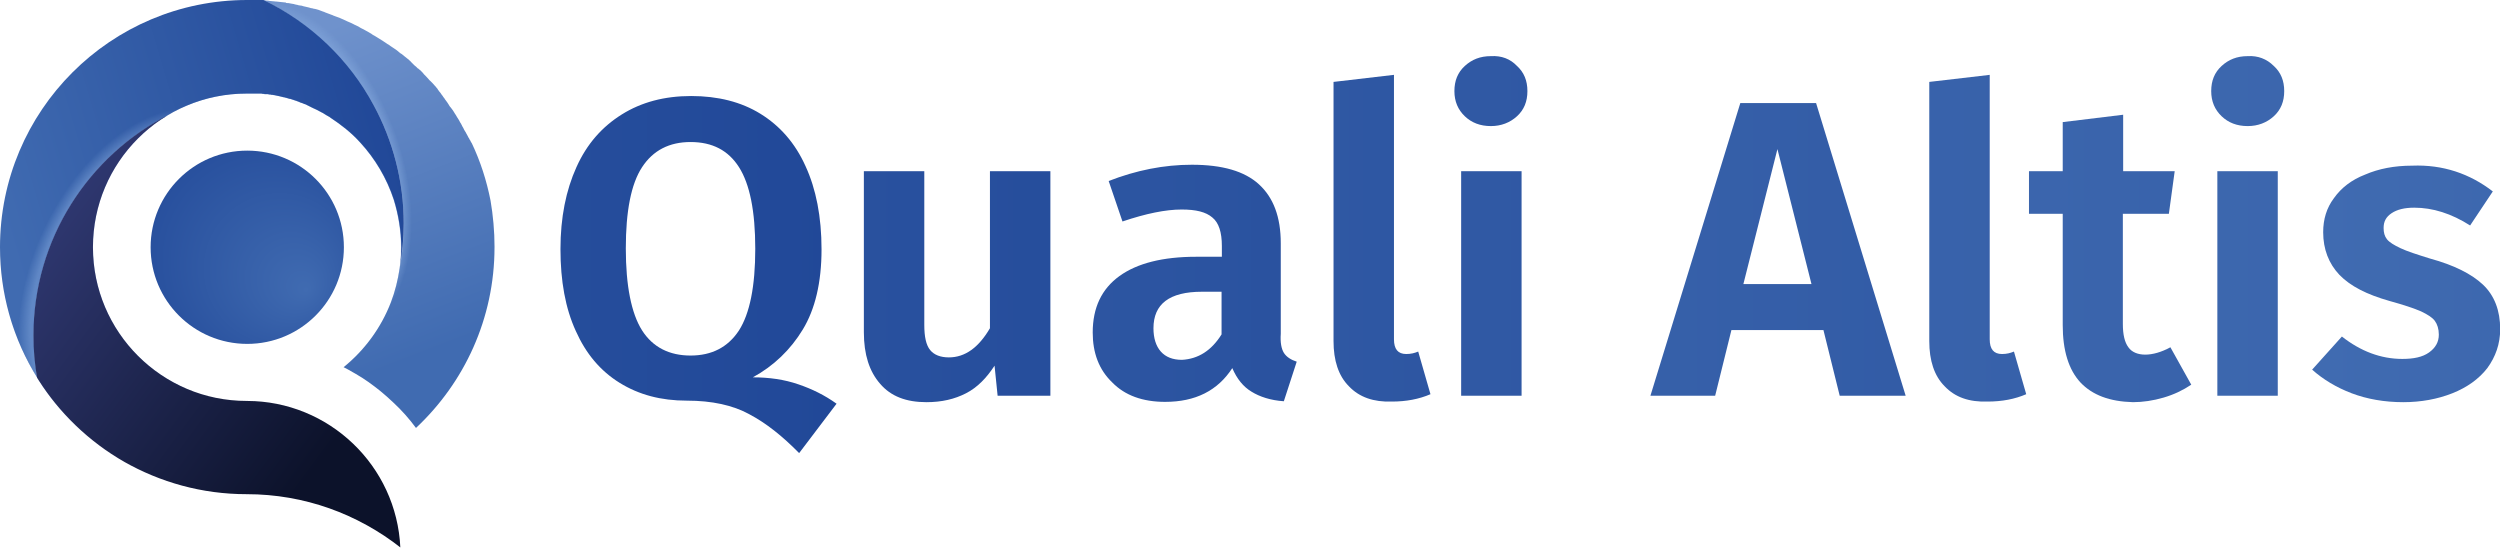
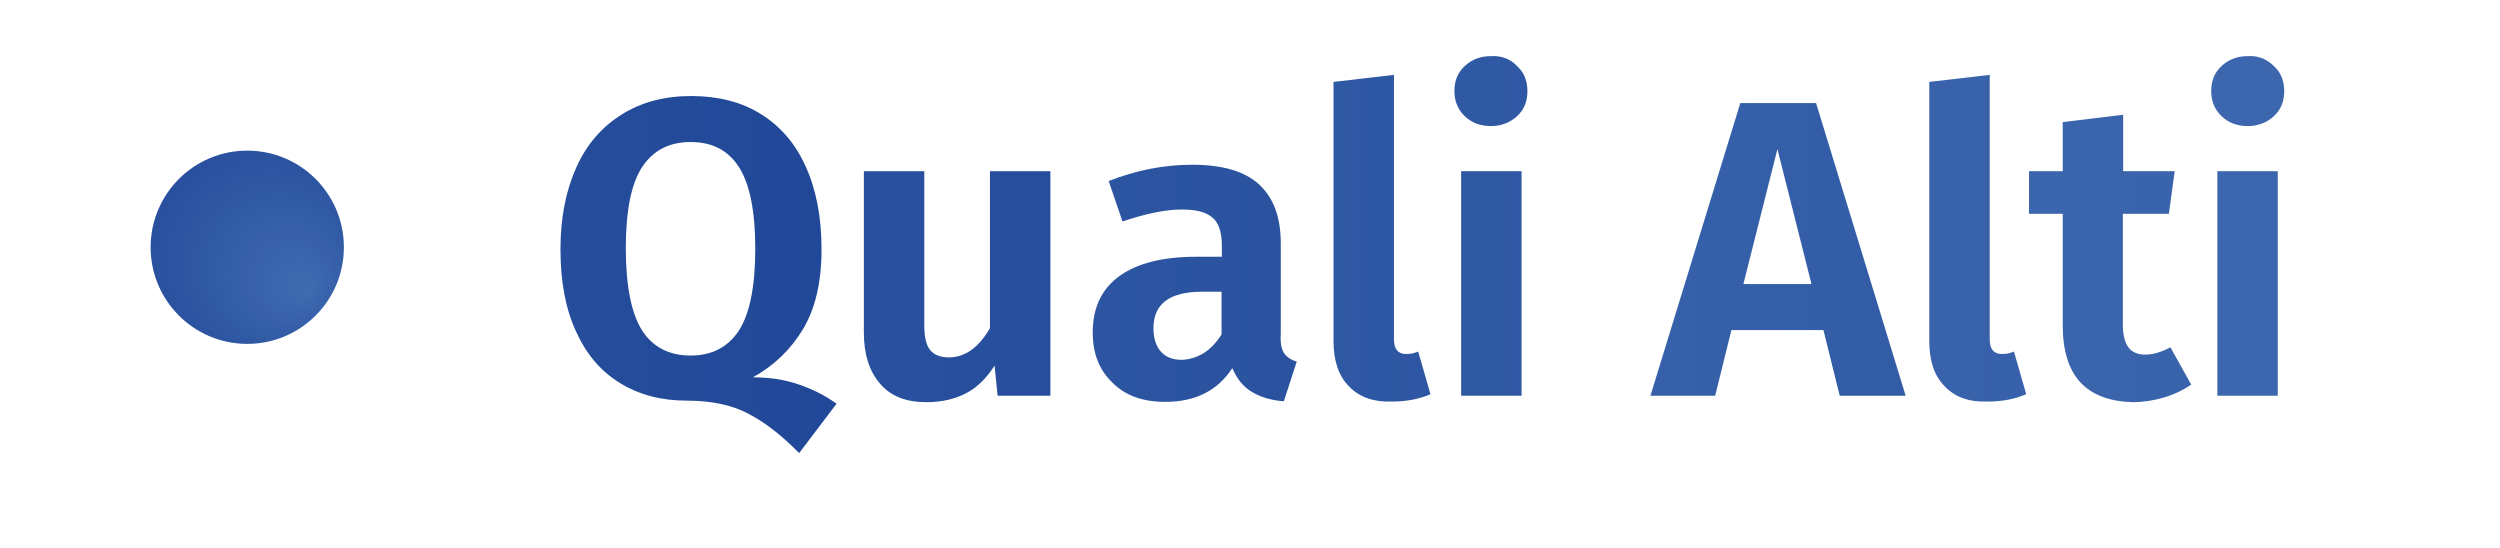
<svg xmlns="http://www.w3.org/2000/svg" xmlns:ns1="http://sodipodi.sourceforge.net/DTD/sodipodi-0.dtd" xmlns:ns2="http://www.inkscape.org/namespaces/inkscape" xmlns:xlink="http://www.w3.org/1999/xlink" version="1.1" id="Calque_1" x="0px" y="0px" viewBox="0 0 344.72 75.5" xml:space="preserve" ns1:docname="LogoQualiAltisBleu.svg" ns2:export-filename="D:\CloudStation\0 - Qualialtis\Marketing\logo\Logo Quali Altis bleu.png" ns2:export-xdpi="600" ns2:export-ydpi="600" ns2:version="0.92.5 (2060ec1f9f, 2020-04-08)" width="344.72" height="75.5">
  <defs id="defs138" />
  <ns1:namedview pagecolor="#ffffff" bordercolor="#666666" borderopacity="1" objecttolerance="10" gridtolerance="10" guidetolerance="10" ns2:pageopacity="0" ns2:pageshadow="2" ns2:window-width="1516" ns2:window-height="801" id="namedview136" showgrid="false" ns2:zoom="1.3267895" ns2:cx="402.80058" ns2:cy="128.90647" ns2:window-x="0" ns2:window-y="0" ns2:window-maximized="0" ns2:current-layer="Calque_1" fit-margin-top="0" fit-margin-left="0" fit-margin-right="0" fit-margin-bottom="0" />
  <style type="text/css" id="style2">
	.st0{clip-path:url(#SVGID_2_);}
	.st1{fill:url(#SVGID_3_);}
	.st2{opacity:0.75;fill:url(#SVGID_4_);enable-background:new    ;}
	.st3{fill:url(#SVGID_5_);}
	.st4{opacity:0.5;fill:url(#SVGID_6_);enable-background:new    ;}
	.st5{fill:url(#SVGID_7_);}
	.st6{fill:url(#SVGID_8_);}
	.st7{enable-background:new    ;}
	.st8{fill:url(#SVGID_9_);}
	.st9{fill:url(#SVGID_10_);}
	.st10{fill:url(#SVGID_11_);}
	.st11{fill:url(#SVGID_12_);}
	.st12{fill:url(#SVGID_13_);}
	.st13{fill:url(#SVGID_14_);}
	.st14{fill:url(#SVGID_15_);}
	.st15{fill:url(#SVGID_16_);}
	.st16{fill:url(#SVGID_17_);}
	.st17{fill:url(#SVGID_18_);}
</style>
  <g id="g133" transform="matrix(0.423,0,0,0.423,-2.115,-2.115)">
    <g id="Logo_1_5_">
      <g id="g49">
        <g id="g47">
          <defs id="defs5">
-             <path id="SVGID_1_" d="m 166.2,85.6 c 0,23.3 -9.9,44.2 -25.6,58.9 -2.2,-3 -4.7,-5.8 -7.4,-8.3 -1.4,-1.3 -2.8,-2.6 -4.3,-3.8 -2.5,-2 -5.1,-3.9 -7.9,-5.5 -1.3,-0.8 -2.7,-1.5 -4,-2.2 11.4,-9.2 18.7,-23.3 18.7,-39.1 0,-5.4 -0.9,-10.6 -2.4,-15.5 -2.3,-7 -6.1,-13.4 -11,-18.7 -2.8,-3.1 -6.1,-5.7 -9.6,-8 -0.1,-0.1 -0.3,-0.2 -0.4,-0.3 -0.3,-0.2 -0.6,-0.3 -0.9,-0.5 -0.4,-0.3 -0.9,-0.5 -1.3,-0.8 l -0.4,-0.2 c -0.5,-0.3 -1,-0.5 -1.5,-0.8 -0.4,-0.2 -0.9,-0.4 -1.3,-0.6 -0.1,-0.1 -0.3,-0.1 -0.4,-0.2 -0.2,-0.1 -0.4,-0.2 -0.6,-0.3 -0.2,-0.1 -0.4,-0.2 -0.6,-0.3 -0.2,-0.1 -0.4,-0.2 -0.6,-0.3 -0.2,-0.1 -0.4,-0.2 -0.6,-0.2 -0.1,-0.1 -0.3,-0.1 -0.4,-0.2 -0.3,-0.1 -0.6,-0.2 -0.9,-0.3 -0.2,-0.1 -0.3,-0.1 -0.5,-0.2 -0.3,-0.1 -0.5,-0.2 -0.8,-0.3 -0.5,-0.2 -1,-0.3 -1.5,-0.5 -0.3,-0.1 -0.5,-0.2 -0.8,-0.2 -0.4,-0.1 -0.9,-0.3 -1.4,-0.4 -0.2,-0.1 -0.4,-0.1 -0.5,-0.1 -0.3,-0.1 -0.5,-0.1 -0.8,-0.2 -0.1,0 -0.3,-0.1 -0.4,-0.1 -0.5,-0.1 -0.9,-0.2 -1.4,-0.3 -0.2,0 -0.3,-0.1 -0.5,-0.1 0,0 -0.1,0 -0.1,0 -0.2,0 -0.4,-0.1 -0.5,-0.1 -0.1,0 -0.1,0 -0.2,0 -0.1,0 -0.3,0 -0.4,-0.1 -0.1,0 -0.2,0 -0.3,0 -0.1,0 -0.3,0 -0.4,-0.1 -0.1,0 -0.2,0 -0.3,0 -0.1,0 -0.2,0 -0.4,0 -0.1,0 -0.2,0 -0.3,0 -0.1,0 -0.3,0 -0.4,-0.1 -0.1,0 -0.1,0 -0.2,0 -0.2,0 -0.4,0 -0.6,-0.1 -0.1,0 -0.3,0 -0.5,0 -0.1,0 -0.2,0 -0.4,0 -0.2,0 -0.4,0 -0.6,0 -0.2,0 -0.3,0 -0.5,0 0,0 -0.1,0 -0.1,0 -0.1,0 -0.3,0 -0.4,0 -0.3,0 -0.6,0 -0.9,0 -0.4,0 -0.9,0 -1.3,0 -27.7,0 -50.1,22.4 -50.1,50.1 0,27.7 22.5,50.1 50.1,50.1 26.9,0 48.9,21.2 50.1,47.8 -13.8,-10.9 -31.2,-17.4 -50.1,-17.4 -14.6,0 -28.2,-3.9 -40,-10.6 C 21.4,141.8 5,115.6 5,85.6 5,41.1 41.1,5 85.6,5 c 0.3,0 0.6,0 1,0 0.1,0 0.1,0 0.1,0 0.3,0 0.6,0 0.9,0 0.3,0 0.7,0 1.1,0 0.1,0 0.3,0 0.4,0 0.2,0 0.3,0 0.5,0 0.1,0 0.3,0 0.4,0 0.3,0 0.6,0 0.9,0 0.3,0 0.6,0 0.9,0.1 0.1,0 0.1,0 0.2,0 0.3,0 0.6,0 0.8,0.1 0,0 0.1,0 0.1,0 0.3,0 0.6,0.1 1,0.1 0,0 0,0 0.1,0 0.3,0 0.6,0.1 0.9,0.1 0.1,0 0.1,0 0.2,0 0.3,0 0.6,0.1 0.9,0.1 0.3,0 0.7,0.1 1,0.1 0.3,0 0.6,0.1 1,0.1 0,0 0,0 0.1,0 0.1,0.3 0.3,0.3 0.6,0.3 0.1,0 0.2,0 0.3,0 0.4,0.1 0.7,0.1 1.1,0.2 0.2,0 0.4,0.1 0.6,0.1 0.1,0 0.2,0 0.3,0.1 0.1,0 0.3,0 0.4,0.1 0.3,0 0.6,0.1 0.9,0.2 0.2,0 0.4,0.1 0.6,0.1 0,0 0.1,0 0.1,0 0.3,0 0.5,0.1 0.8,0.2 0.4,0.1 0.8,0.2 1.3,0.3 0.3,0.1 0.6,0.1 0.8,0.2 0.3,0.1 0.6,0.2 0.9,0.2 0.3,0.1 0.6,0.2 0.9,0.2 0.1,0 0.3,0.1 0.4,0.1 0.2,0.1 0.5,0.1 0.7,0.2 0.3,0.1 0.6,0.2 0.8,0.3 0.3,0.1 0.6,0.2 0.8,0.3 0.2,0 0.3,0.1 0.5,0.2 0.3,0.1 0.6,0.2 0.8,0.3 0.2,0.1 0.5,0.2 0.8,0.3 0.3,0.1 0.6,0.2 0.8,0.3 0.1,0 0.1,0 0.2,0.1 0.3,0.1 0.6,0.2 0.8,0.3 0.4,0.1 0.7,0.3 1.1,0.4 0.2,0.1 0.4,0.1 0.5,0.2 0.6,0.3 1.2,0.5 1.8,0.8 0.1,0.1 0.3,0.1 0.4,0.2 0.5,0.2 0.9,0.4 1.4,0.6 0.1,0.1 0.3,0.1 0.4,0.2 0.1,0.1 0.3,0.1 0.4,0.2 0.1,0.1 0.2,0.1 0.4,0.2 0.5,0.2 1,0.5 1.4,0.7 0.1,0.1 0.2,0.1 0.3,0.2 0.1,0.1 0.3,0.1 0.4,0.2 0.1,0.1 0.3,0.2 0.4,0.2 0,0 0,0 0,0 0.4,0.2 0.7,0.4 1.1,0.6 0.3,0.2 0.6,0.3 0.9,0.5 0.2,0.1 0.3,0.2 0.5,0.3 0.2,0.1 0.4,0.2 0.6,0.4 0.2,0.1 0.3,0.2 0.5,0.3 0.1,0 0.1,0.1 0.2,0.1 0.2,0.1 0.3,0.2 0.5,0.3 0.4,0.3 0.9,0.5 1.3,0.8 0.2,0.1 0.3,0.2 0.5,0.3 0,0 0.1,0 0.1,0.1 0.2,0.1 0.4,0.2 0.5,0.3 0.4,0.3 0.8,0.5 1.2,0.8 0.1,0.1 0.3,0.2 0.5,0.3 0.1,0.1 0.2,0.1 0.3,0.2 0.1,0.1 0.3,0.2 0.4,0.3 0.2,0.1 0.4,0.3 0.6,0.4 0.2,0.1 0.4,0.3 0.6,0.4 0,0 0,0 0,0 0.2,0.1 0.4,0.3 0.6,0.4 0.4,0.3 0.8,0.6 1.1,0.9 0.2,0.1 0.4,0.3 0.5,0.4 0,0 0,0 0.1,0 0.2,0.1 0.4,0.3 0.5,0.4 0.5,0.4 1,0.8 1.5,1.2 0.1,0.1 0.3,0.2 0.4,0.3 0.1,0.1 0.2,0.2 0.3,0.3 0.2,0.2 0.4,0.3 0.5,0.5 0.2,0.2 0.3,0.3 0.5,0.5 0,0 0,0 0,0 0.1,0.1 0.3,0.3 0.4,0.4 0.2,0.2 0.4,0.4 0.7,0.6 0.2,0.2 0.4,0.4 0.6,0.6 0,0 0,0 0.1,0 0.2,0.2 0.4,0.4 0.6,0.5 0.3,0.3 0.6,0.6 0.9,0.9 0.1,0.2 0.3,0.3 0.4,0.5 0.5,0.5 1.1,1.1 1.6,1.7 0.1,0.2 0.3,0.3 0.5,0.5 0,0 0.1,0.1 0.1,0.1 0.2,0.2 0.4,0.4 0.6,0.6 0.3,0.3 0.5,0.6 0.8,0.9 0.2,0.2 0.4,0.4 0.5,0.6 0.2,0.2 0.4,0.4 0.5,0.7 0.1,0.1 0.2,0.2 0.3,0.4 0.2,0.2 0.3,0.4 0.5,0.6 0.1,0.2 0.3,0.4 0.4,0.6 0.2,0.2 0.4,0.5 0.5,0.7 0.1,0.2 0.3,0.3 0.4,0.5 0,0.1 0.1,0.1 0.1,0.2 0.1,0.1 0.2,0.3 0.3,0.4 0.3,0.4 0.6,0.8 0.9,1.3 0.1,0.2 0.2,0.3 0.3,0.5 0.1,0.2 0.3,0.4 0.4,0.5 0.2,0.3 0.4,0.5 0.6,0.8 0.1,0.2 0.3,0.4 0.4,0.6 0.1,0.2 0.2,0.3 0.3,0.5 0.3,0.4 0.5,0.8 0.8,1.3 0.1,0.1 0.1,0.2 0.2,0.3 0.3,0.5 0.6,0.9 0.8,1.4 0.1,0.1 0.1,0.2 0.2,0.3 0.1,0.1 0.2,0.3 0.2,0.4 0.1,0.1 0.2,0.3 0.2,0.4 0.3,0.4 0.5,0.9 0.7,1.3 0.1,0.2 0.2,0.3 0.3,0.5 0.1,0.1 0.1,0.2 0.2,0.3 0.1,0.1 0.1,0.3 0.2,0.4 0.2,0.3 0.3,0.6 0.5,0.9 0.1,0.2 0.2,0.5 0.4,0.7 0.1,0.2 0.2,0.5 0.4,0.7 0.1,0.3 0.3,0.6 0.5,0.9 2.8,5.9 4.8,12.1 6.1,18.7 0.8,4.7 1.3,9.9 1.3,15.2 z" ns2:connector-curvature="0" />
-           </defs>
+             </defs>
          <clipPath id="SVGID_2_">
            <use xlink:href="#SVGID_1_" style="overflow:visible" id="use7" x="0" y="0" width="100%" height="100%" />
          </clipPath>
          <g class="st0" clip-path="url(#SVGID_2_)" id="g45">
            <linearGradient id="SVGID_3_" gradientUnits="userSpaceOnUse" x1="109.635" y1="237.189" x2="149.52" y2="133.774" gradientTransform="matrix(1,0,0,-1,0,252)">
              <stop offset="0" style="stop-color:#6F92CC" id="stop10" />
              <stop offset="1" style="stop-color:#406BB1" id="stop12" />
            </linearGradient>
            <path class="st1" d="m 166.2,85.6 c 0,23.3 -9.9,44.2 -25.6,58.9 -2.2,-3 -4.7,-5.8 -7.4,-8.3 -1.4,-1.3 -2.8,-2.6 -4.3,-3.8 -2.5,-2 -5.1,-3.9 -7.9,-5.5 -0.2,-0.1 -0.5,-0.3 -0.7,-0.4 -1.1,-0.6 -2.2,-1.3 -3.3,-1.8 6.8,-5.5 12.2,-12.8 15.4,-21.1 1.4,-3.6 2.3,-7.3 2.9,-11.2 0.9,-4.7 1.3,-9.5 1.3,-14.5 0,-32 -18.7,-59.7 -45.7,-72.8 0.3,0 0.6,0 0.9,0.1 0.1,0 0.1,0 0.2,0 0.3,0 0.6,0 0.8,0.1 0,0 0.1,0 0.1,0 0.3,0 0.6,0.1 1,0.1 0,0 0,0 0.1,0 0.3,0 0.6,0.1 0.9,0.1 0.1,0 0.1,0 0.2,0 0.3,0 0.6,0.1 0.9,0.1 0.3,0 0.7,0.1 1,0.1 0.3,0 0.6,0.1 1,0.1 0,0 0,0 0.1,0 0.3,0 0.5,0.1 0.8,0.1 0.1,0 0.2,0 0.3,0 0.4,0.1 0.7,0.1 1.1,0.2 0.2,0 0.4,0.1 0.6,0.1 0.1,0 0.2,0 0.3,0.1 0.1,0 0.3,0 0.4,0.1 0.3,0 0.6,0.1 0.8,0.2 0.2,0 0.4,0.1 0.6,0.1 0,0 0.1,0 0.1,0 0.3,0 0.5,0.1 0.8,0.2 0.4,0.1 0.8,0.2 1.3,0.3 0.3,0.1 0.6,0.1 0.8,0.2 0.3,0.1 0.6,0.2 0.9,0.2 0.3,0.1 0.6,0.2 0.9,0.2 0.1,0 0.3,0.1 0.4,0.1 0.2,0.1 0.5,0.1 0.7,0.2 0.3,0.1 0.5,0.2 0.8,0.3 0.3,0.1 0.6,0.2 0.8,0.3 0.2,0 0.3,0.1 0.5,0.2 0.3,0.1 0.6,0.2 0.8,0.3 0.2,0.1 0.5,0.2 0.8,0.3 0.3,0.1 0.6,0.2 0.9,0.3 0.1,0 0.1,0 0.2,0.1 0.3,0.1 0.6,0.2 0.8,0.3 0.4,0.1 0.7,0.3 1.1,0.4 0.2,0.1 0.4,0.1 0.5,0.2 0.6,0.3 1.2,0.5 1.8,0.8 0.1,0.1 0.3,0.1 0.4,0.2 0.5,0.2 0.9,0.4 1.4,0.6 0.1,0.1 0.3,0.1 0.4,0.2 0.1,0.1 0.3,0.1 0.4,0.2 0.1,0.1 0.2,0.1 0.4,0.2 0.5,0.2 1,0.5 1.4,0.7 0.1,0.1 0.2,0.1 0.4,0.2 0.1,0.1 0.3,0.1 0.4,0.2 0.1,0.1 0.3,0.2 0.4,0.2 0,0 0,0 0,0 0.4,0.2 0.7,0.4 1.1,0.6 0.3,0.2 0.6,0.3 0.9,0.5 0.2,0.1 0.3,0.2 0.5,0.3 0.2,0.1 0.4,0.2 0.6,0.4 0.2,0.1 0.3,0.2 0.5,0.3 0.1,0 0.1,0.1 0.2,0.1 0.2,0.1 0.3,0.2 0.5,0.3 0.4,0.3 0.9,0.5 1.3,0.8 0.2,0.1 0.3,0.2 0.5,0.3 0,0 0.1,0 0.1,0.1 0.2,0.1 0.4,0.2 0.5,0.3 0.4,0.3 0.8,0.5 1.2,0.8 0.1,0.1 0.3,0.2 0.5,0.3 0.1,0.1 0.2,0.1 0.3,0.2 0.1,0.1 0.3,0.2 0.4,0.3 0.2,0.1 0.4,0.3 0.6,0.4 0.2,0.1 0.4,0.3 0.6,0.4 0,0 0,0 0,0 0.2,0.1 0.4,0.3 0.6,0.4 0.4,0.3 0.8,0.6 1.1,0.9 0.2,0.1 0.4,0.3 0.5,0.4 0,0 0,0 0.1,0 0.2,0.1 0.4,0.3 0.5,0.4 0.5,0.4 1,0.8 1.5,1.2 0.1,0.1 0.3,0.2 0.4,0.3 0.1,0.1 0.2,0.2 0.3,0.3 0.2,0.2 0.4,0.3 0.5,0.5 0.2,0.2 0.3,0.3 0.5,0.5 0,0 0,0 0,0 0.1,0.1 0.3,0.3 0.4,0.4 0.2,0.2 0.4,0.4 0.7,0.6 0.2,0.2 0.4,0.4 0.6,0.6 0,0 0,0 0.1,0 0.2,0.2 0.4,0.4 0.6,0.5 0.3,0.3 0.6,0.6 0.9,0.9 0.1,0.2 0.3,0.3 0.4,0.5 0.5,0.5 1.1,1.1 1.6,1.7 0.1,0.2 0.3,0.3 0.5,0.5 0,0 0.1,0.1 0.1,0.1 0.2,0.2 0.4,0.4 0.6,0.6 0.3,0.3 0.5,0.6 0.8,0.9 0.2,0.2 0.4,0.4 0.5,0.6 0.2,0.2 0.4,0.4 0.5,0.7 0.1,0.1 0.2,0.2 0.3,0.4 0.2,0.2 0.3,0.4 0.5,0.6 0.1,0.2 0.3,0.4 0.4,0.6 0.2,0.2 0.4,0.5 0.5,0.7 0.1,0.2 0.3,0.3 0.4,0.5 0,0.1 0.1,0.1 0.1,0.2 0.1,0.1 0.2,0.3 0.3,0.4 0.3,0.4 0.6,0.8 0.9,1.3 0.1,0.2 0.2,0.3 0.3,0.5 0.1,0.2 0.3,0.4 0.4,0.5 0.2,0.3 0.4,0.5 0.6,0.8 0.1,0.2 0.3,0.4 0.4,0.6 0.1,0.2 0.2,0.3 0.3,0.5 0.3,0.4 0.5,0.8 0.8,1.3 0.1,0.1 0.1,0.2 0.2,0.3 0.3,0.5 0.6,0.9 0.8,1.4 0.1,0.1 0.1,0.2 0.2,0.3 0.1,0.1 0.2,0.3 0.2,0.4 0.1,0.1 0.2,0.3 0.2,0.4 0.3,0.4 0.5,0.9 0.7,1.3 0.1,0.2 0.2,0.3 0.3,0.5 0.1,0.1 0.1,0.2 0.2,0.3 0.1,0.1 0.1,0.3 0.2,0.4 0.2,0.3 0.3,0.6 0.5,0.9 0.1,0.2 0.2,0.5 0.4,0.7 0.1,0.2 0.2,0.5 0.4,0.7 0.1,0.3 0.3,0.6 0.5,0.9 2.8,5.9 4.8,12.1 6.1,18.7 0.5,4.8 1,10 1,15.3 z" id="path15" style="fill:url(#SVGID_3_)" ns2:connector-curvature="0" />
            <radialGradient id="SVGID_4_" cx="32.9" cy="256.101" r="35.499" gradientTransform="matrix(0.941,-0.34,-0.552,-1.529,210.947,463.155)" gradientUnits="userSpaceOnUse">
              <stop offset="0.9" style="stop-color:#82A6DB" id="stop17" />
              <stop offset="1" style="stop-color:#82A6DB;stop-opacity:0" id="stop19" />
            </radialGradient>
            <path class="st2" d="m 133.9,48.3 c 10.8,30 4.6,59.7 -13.8,66.3 -18.4,6.6 -42.2,-12.3 -53,-42.2 C 56.3,42.5 62.5,12.7 81,6.1 c 18.5,-6.6 42.1,12.2 52.9,42.2 z" id="path22" style="opacity:0.75;fill:url(#SVGID_4_);enable-background:new" ns2:connector-curvature="0" />
            <linearGradient id="SVGID_5_" gradientUnits="userSpaceOnUse" x1="6.152" y1="173.768" x2="129.63" y2="210.317" gradientTransform="matrix(1,0,0,-1,0,252)">
              <stop offset="0" style="stop-color:#406BB1" id="stop24" />
              <stop offset="1" style="stop-color:#214898" id="stop26" />
            </linearGradient>
-             <path class="st3" d="m 135.3,92.4 c 0.3,-2.2 0.5,-4.5 0.5,-6.8 0,-5.4 -0.9,-10.6 -2.4,-15.5 -2.3,-7 -6.1,-13.4 -11,-18.7 -2.8,-3.1 -6.1,-5.7 -9.6,-8 -0.1,-0.1 -0.3,-0.2 -0.4,-0.3 -0.3,-0.2 -0.6,-0.3 -0.9,-0.5 -0.4,-0.3 -0.9,-0.5 -1.3,-0.8 l -0.4,-0.2 c -0.5,-0.3 -1,-0.5 -1.5,-0.8 -0.4,-0.2 -0.9,-0.4 -1.3,-0.6 -0.1,-0.1 -0.3,-0.1 -0.4,-0.2 -0.2,-0.1 -0.4,-0.2 -0.6,-0.3 -0.2,-0.1 -0.4,-0.2 -0.6,-0.3 -0.2,-0.1 -0.4,-0.2 -0.6,-0.3 -0.2,-0.1 -0.4,-0.2 -0.6,-0.2 -0.1,-0.1 -0.3,-0.1 -0.4,-0.2 -0.3,-0.1 -0.6,-0.2 -0.9,-0.3 -0.1,-0.1 -0.3,-0.1 -0.4,-0.2 -0.3,-0.1 -0.5,-0.2 -0.8,-0.3 -0.5,-0.2 -1,-0.3 -1.5,-0.5 C 99.9,37.3 99.7,37.2 99.4,37.2 99,37.1 98.5,36.9 98,36.8 97.8,36.7 97.6,36.7 97.5,36.7 97.2,36.6 97,36.6 96.7,36.5 c -0.1,0 -0.3,-0.1 -0.4,-0.1 -0.5,-0.1 -0.9,-0.2 -1.4,-0.3 -0.2,0 -0.3,-0.1 -0.5,-0.1 0,0 -0.1,0 -0.1,0 -0.2,0 -0.4,-0.1 -0.5,-0.1 -0.1,0 -0.1,0 -0.2,0 -0.1,0 -0.3,0 -0.4,-0.1 -0.1,0 -0.2,0 -0.3,0 -0.1,0 -0.3,0 -0.4,-0.1 -0.1,0 -0.2,0 -0.3,0 -0.1,0 -0.2,0 -0.4,0 -0.1,0 -0.2,0 -0.3,0 -0.1,0 -0.3,0 -0.4,-0.1 -0.1,0 -0.1,0 -0.2,0 -0.2,0 -0.4,0 -0.6,-0.1 -0.1,0 -0.3,0 -0.5,0 -0.1,0 -0.2,0 -0.4,0 -0.2,0 -0.4,0 -0.6,0 -0.2,0 -0.3,0 -0.5,0 0,0 -0.1,0 -0.1,0 -0.1,0 -0.3,0 -0.4,0 -0.3,0 -0.6,0 -0.9,0 -0.4,0 -0.9,0 -1.3,0 -3.6,0 -7.1,0.4 -10.4,1.1 -5.3,1.1 -10.3,3.1 -14.9,5.8 C 34,55.6 16,82.9 16,114.4 c 0,4.7 0.4,9.3 1.2,13.8 C 9.4,115.8 5,101.2 5,85.6 5,41.1 41.1,5 85.6,5 c 0.3,0 0.6,0 1,0 0,0 0.1,0 0.1,0 0.3,0 0.6,0 0.9,0 0.3,0 0.7,0 1.1,0 0.1,0 0.3,0 0.4,0 0.2,0 0.3,0 0.5,0 0.1,0 0.3,0 0.4,0 0.3,0 0.6,0 0.9,0 0,0 0,0 0,0 15.3,7.4 27.9,19.4 35.9,34.3 6.2,11.4 9.8,24.6 9.8,38.5 0,5.1 -0.5,9.9 -1.3,14.6 z" id="path29" style="fill:url(#SVGID_5_)" ns2:connector-curvature="0" />
            <radialGradient id="SVGID_6_" cx="78.905" cy="259.145" r="35.496" gradientTransform="matrix(0.901,0.433,0.704,-1.465,-202.034,439.928)" gradientUnits="userSpaceOnUse">
              <stop offset="0.9" style="stop-color:#82A6DB" id="stop31" />
              <stop offset="1" style="stop-color:#82A6DB;stop-opacity:0" id="stop33" />
            </radialGradient>
            <path class="st4" d="M 83.6,109.7 C 69.8,138.4 44.3,154.8 26.6,146.4 8.9,138 5.8,107.7 19.6,79 33.4,50.3 58.9,33.9 76.6,42.3 c 17.7,8.4 20.8,38.7 7,67.4 z" id="path36" style="opacity:0.5;fill:url(#SVGID_6_);enable-background:new" ns2:connector-curvature="0" />
            <linearGradient id="SVGID_7_" gradientUnits="userSpaceOnUse" x1="15.215" y1="180.578" x2="116.319" y2="105.811" gradientTransform="matrix(1,0,0,-1,0,252)">
              <stop offset="0" style="stop-color:#313A75" id="stop38" />
              <stop offset="1" style="stop-color:#0C122A" id="stop40" />
            </linearGradient>
            <path class="st5" d="m 135.7,183.6 c -13.8,-10.9 -31.2,-17.4 -50.1,-17.4 -12.3,0 -23.9,-2.7 -34.3,-7.6 -2,-0.9 -3.9,-1.9 -5.7,-3 C 34,149 24.2,139.5 17.1,128.2 c -0.8,-4.5 -1.2,-9.1 -1.2,-13.8 0,-31.5 18,-58.8 44.3,-72.1 -14.8,8.7 -24.7,24.8 -24.7,43.3 0,27.7 22.4,50.1 50.1,50.1 7.6,0 14.8,1.7 21.3,4.8 16.4,7.7 27.9,24 28.8,43.1 z" id="path43" style="fill:url(#SVGID_7_)" ns2:connector-curvature="0" />
          </g>
        </g>
      </g>
      <radialGradient id="SVGID_8_" cx="229.585" cy="74.678" r="56.587" fx="249.987" fy="58.609" gradientTransform="matrix(0.872,0,0,-0.872,-113,150.742)" gradientUnits="userSpaceOnUse">
        <stop offset="0" style="stop-color:#406BB1" id="stop51" />
        <stop offset="1" style="stop-color:#214898" id="stop53" />
      </radialGradient>
      <circle class="st6" cx="85.6" cy="85.6" r="31.5" id="circle56" style="fill:url(#SVGID_8_)" />
    </g>
    <g id="g131">
      <g class="st7" id="g129" style="enable-background:new">
        <linearGradient id="SVGID_9_" gradientUnits="userSpaceOnUse" x1="279.037" y1="157.586" x2="-353.604" y2="157.586" gradientTransform="matrix(1,0,0,-1,0,252)">
          <stop offset="0" style="stop-color:#214898" id="stop59" />
          <stop offset="1" style="stop-color:#406BB1" id="stop61" />
        </linearGradient>
        <path class="st8" d="m 265.3,130.3 c 4.4,1.5 8.5,3.5 12.4,6.3 l -12.2,16.1 c -5.5,-5.6 -10.8,-9.8 -16.3,-12.7 -5.3,-2.9 -12.1,-4.4 -20.3,-4.4 -8.4,0 -15.6,-1.9 -21.9,-5.8 -6.3,-3.9 -11,-9.5 -14.3,-16.9 -3.4,-7.4 -5,-16.3 -5,-26.7 0,-10.3 1.8,-19.2 5.2,-26.7 3.4,-7.6 8.4,-13.2 14.8,-17.2 6.4,-4 13.9,-6 22.6,-6 8.7,0 16.3,1.9 22.6,5.8 6.3,3.9 11.3,9.5 14.7,17.1 3.4,7.4 5.2,16.4 5.2,27.1 0,10.8 -2.1,19.5 -6.1,26.1 -4,6.6 -9.5,11.9 -16.3,15.6 5.3,0 10.3,0.7 14.9,2.3 z m -51,-17.6 c 3.5,5.5 8.9,8.2 15.8,8.2 6.9,0 12.2,-2.7 15.8,-8.2 3.5,-5.5 5.3,-14.3 5.3,-26.6 0,-12.3 -1.8,-21.1 -5.3,-26.6 -3.5,-5.5 -8.7,-8.2 -15.8,-8.2 -6.9,0 -12.2,2.7 -15.8,8.2 -3.6,5.5 -5.3,14.4 -5.3,26.5 0,12.1 1.8,21.2 5.3,26.7 z" id="path64" style="fill:url(#SVGID_9_)" ns2:connector-curvature="0" />
        <linearGradient id="SVGID_10_" gradientUnits="userSpaceOnUse" x1="447.557" y1="153.558" x2="-185.084" y2="153.558" gradientTransform="matrix(1,0,0,-1,0,252)">
          <stop offset="0" style="stop-color:#214898" id="stop66" />
          <stop offset="1" style="stop-color:#406BB1" id="stop68" />
        </linearGradient>
        <path class="st9" d="m 347.1,134 h -16.9 l -1,-9.8 c -2.6,4 -5.6,7.1 -9.3,9 -3.7,1.9 -7.9,2.9 -12.9,2.9 -6.6,0 -11.6,-1.9 -15.1,-6 -3.5,-4 -5.3,-9.5 -5.3,-16.8 V 60.8 h 19.7 v 50.1 c 0,3.9 0.6,6.6 1.9,8.2 1.3,1.6 3.4,2.4 6.1,2.4 5.3,0 9.7,-3.2 13.4,-9.5 V 60.8 h 19.7 V 134 Z" id="path71" style="fill:url(#SVGID_10_)" ns2:connector-curvature="0" />
        <linearGradient id="SVGID_11_" gradientUnits="userSpaceOnUse" x1="602.559" y1="154.686" x2="-30.081" y2="154.686" gradientTransform="matrix(1,0,0,-1,0,252)">
          <stop offset="0" style="stop-color:#214898" id="stop73" />
          <stop offset="1" style="stop-color:#406BB1" id="stop75" />
        </linearGradient>
        <path class="st10" d="m 423.5,120 c 0.8,1.3 2.3,2.3 4.2,2.9 l -4.2,12.9 c -4.4,-0.3 -7.9,-1.5 -10.5,-3.1 -2.7,-1.6 -4.8,-4.2 -6.3,-7.7 -4.8,7.4 -12.1,11 -21.9,11 -7.3,0 -13.1,-2.1 -17.2,-6.3 -4.4,-4.2 -6.4,-9.7 -6.4,-16.3 0,-8.1 2.9,-14.2 8.7,-18.4 5.8,-4.2 14.2,-6.3 25,-6.3 h 8.4 v -3.5 c 0,-4.5 -1,-7.6 -3.1,-9.3 -2.1,-1.8 -5.3,-2.6 -10,-2.6 -5.2,0 -11.6,1.3 -19.3,3.9 L 366.4,64 c 9,-3.5 18,-5.3 27.1,-5.3 10,0 17.2,2.1 21.9,6.4 4.7,4.3 7.1,10.6 7.1,19.2 v 29.5 c -0.2,2.8 0.2,4.9 1,6.2 z m -20.3,-6 v -13.9 h -6.4 c -10.6,0 -15.8,4 -15.8,11.9 0,3.2 0.8,5.8 2.4,7.6 1.6,1.8 3.9,2.7 6.9,2.7 5.3,-0.3 9.6,-3 12.9,-8.3 z" id="path78" style="fill:url(#SVGID_11_)" ns2:connector-curvature="0" />
        <linearGradient id="SVGID_12_" gradientUnits="userSpaceOnUse" x1="724.884" y1="169.342" x2="92.243" y2="169.342" gradientTransform="matrix(1,0,0,-1,0,252)">
          <stop offset="0" style="stop-color:#214898" id="stop80" />
          <stop offset="1" style="stop-color:#406BB1" id="stop82" />
        </linearGradient>
        <path class="st11" d="m 444.7,130.9 c -3.4,-3.4 -5,-8.4 -5,-14.7 V 31.7 l 19.7,-2.3 v 86.2 c 0,3.2 1.3,4.8 4,4.8 1.5,0 2.7,-0.3 3.9,-0.8 l 4,13.9 c -3.7,1.6 -7.9,2.4 -12.6,2.4 -5.9,0.2 -10.6,-1.4 -14,-5 z" id="path85" style="fill:url(#SVGID_12_)" ns2:connector-curvature="0" />
        <linearGradient id="SVGID_13_" gradientUnits="userSpaceOnUse" x1="795.902" y1="173.383" x2="163.261" y2="173.383" gradientTransform="matrix(1,0,0,-1,0,252)">
          <stop offset="0" style="stop-color:#214898" id="stop87" />
          <stop offset="1" style="stop-color:#406BB1" id="stop89" />
        </linearGradient>
        <path class="st12" d="m 499.5,26.5 c 2.3,2.1 3.4,4.8 3.4,8.2 0,3.4 -1.1,6.1 -3.4,8.2 -2.3,2.1 -5.2,3.2 -8.5,3.2 -3.5,0 -6.3,-1.1 -8.5,-3.2 -2.2,-2.1 -3.4,-4.8 -3.4,-8.2 0,-3.4 1.1,-6.1 3.4,-8.2 2.3,-2.1 5,-3.2 8.5,-3.2 3.5,-0.2 6.3,0.9 8.5,3.2 z M 501,60.8 V 134 H 481.3 V 60.8 Z" id="path92" style="fill:url(#SVGID_13_)" ns2:connector-curvature="0" />
        <linearGradient id="SVGID_14_" gradientUnits="userSpaceOnUse" x1="983.036" y1="165.722" x2="350.395" y2="165.722" gradientTransform="matrix(1,0,0,-1,0,252)">
          <stop offset="0" style="stop-color:#214898" id="stop94" />
          <stop offset="1" style="stop-color:#406BB1" id="stop96" />
        </linearGradient>
        <path class="st13" d="m 604.7,134 -5.3,-21.4 h -30 L 564.1,134 H 543 L 572.3,38.6 H 597 L 626.2,134 Z M 573.3,97.6 h 22.2 l -11.1,-44 z" id="path99" style="fill:url(#SVGID_14_)" ns2:connector-curvature="0" />
        <linearGradient id="SVGID_15_" gradientUnits="userSpaceOnUse" x1="1113.219" y1="169.342" x2="480.578" y2="169.342" gradientTransform="matrix(1,0,0,-1,0,252)">
          <stop offset="0" style="stop-color:#214898" id="stop101" />
          <stop offset="1" style="stop-color:#406BB1" id="stop103" />
        </linearGradient>
        <path class="st14" d="m 638.9,130.9 c -3.4,-3.4 -5,-8.4 -5,-14.7 V 31.7 l 19.7,-2.3 v 86.2 c 0,3.2 1.3,4.8 4,4.8 1.5,0 2.7,-0.3 3.9,-0.8 l 4,13.9 c -3.7,1.6 -7.9,2.4 -12.6,2.4 -6,0.2 -10.6,-1.4 -14,-5 z" id="path106" style="fill:url(#SVGID_15_)" ns2:connector-curvature="0" />
        <linearGradient id="SVGID_16_" gradientUnits="userSpaceOnUse" x1="1199.409" y1="162.742" x2="566.768" y2="162.742" gradientTransform="matrix(1,0,0,-1,0,252)">
          <stop offset="0" style="stop-color:#214898" id="stop108" />
          <stop offset="1" style="stop-color:#406BB1" id="stop110" />
        </linearGradient>
        <path class="st15" d="m 719.3,130.4 c -2.7,1.8 -5.6,3.2 -9,4.2 -3.4,1 -6.8,1.5 -10,1.5 -7.6,-0.2 -13.2,-2.3 -17.1,-6.4 -3.9,-4.2 -5.8,-10.5 -5.8,-18.7 V 74.7 h -11 V 60.8 h 11 v -16 l 19.7,-2.4 v 18.4 h 16.8 L 712,74.7 h -15 v 35.9 c 0,3.5 0.6,6 1.8,7.6 1.1,1.6 3.1,2.4 5.5,2.4 2.4,0 5.3,-0.8 8.2,-2.4 z" id="path113" style="fill:url(#SVGID_16_)" ns2:connector-curvature="0" />
        <linearGradient id="SVGID_17_" gradientUnits="userSpaceOnUse" x1="1289.043" y1="173.383" x2="656.403" y2="173.383" gradientTransform="matrix(1,0,0,-1,0,252)">
          <stop offset="0" style="stop-color:#214898" id="stop115" />
          <stop offset="1" style="stop-color:#406BB1" id="stop117" />
        </linearGradient>
        <path class="st16" d="m 746.2,26.5 c 2.3,2.1 3.4,4.8 3.4,8.2 0,3.4 -1.1,6.1 -3.4,8.2 -2.3,2.1 -5.2,3.2 -8.5,3.2 -3.5,0 -6.3,-1.1 -8.5,-3.2 -2.2,-2.1 -3.4,-4.8 -3.4,-8.2 0,-3.4 1.1,-6.1 3.4,-8.2 2.3,-2.1 5,-3.2 8.5,-3.2 3.3,-0.2 6.2,0.9 8.5,3.2 z m 1.3,34.3 V 134 H 727.8 V 60.8 Z" id="path120" style="fill:url(#SVGID_17_)" ns2:connector-curvature="0" />
        <linearGradient id="SVGID_18_" gradientUnits="userSpaceOnUse" x1="1392.472" y1="154.388" x2="759.831" y2="154.388" gradientTransform="matrix(1,0,0,-1,0,252)">
          <stop offset="0" style="stop-color:#214898" id="stop122" />
          <stop offset="1" style="stop-color:#406BB1" id="stop124" />
        </linearGradient>
-         <path class="st17" d="m 817.6,67.4 -7.4,11.1 C 804.1,74.6 798,72.7 792,72.7 c -3.2,0 -5.6,0.6 -7.4,1.8 -1.8,1.2 -2.6,2.7 -2.6,4.8 0,1.5 0.3,2.7 1.1,3.7 0.8,1 2.3,1.9 4.4,2.9 2.1,1 5.5,2.1 9.7,3.4 7.7,2.1 13.5,5 17.2,8.5 3.7,3.5 5.6,8.4 5.6,14.5 0,4.8 -1.5,9 -4.2,12.7 -2.7,3.5 -6.6,6.3 -11.4,8.2 -4.8,1.9 -10.2,2.9 -16,2.9 -6.1,0 -11.8,-1 -16.8,-2.9 -5,-1.9 -9.3,-4.5 -12.9,-7.7 l 9.7,-10.8 c 6.1,4.8 12.7,7.3 19.7,7.3 3.7,0 6.6,-0.6 8.7,-2.1 2.1,-1.5 3.2,-3.4 3.2,-5.8 0,-1.9 -0.5,-3.4 -1.3,-4.5 -0.8,-1.1 -2.4,-2.1 -4.5,-3.1 -2.3,-1 -5.6,-2.1 -10.3,-3.4 -7.4,-2.1 -12.7,-4.8 -16.3,-8.5 -3.5,-3.7 -5.3,-8.4 -5.3,-13.9 0,-4.2 1.1,-7.9 3.5,-11.1 2.4,-3.4 5.8,-6 10.2,-7.7 4.4,-1.9 9.5,-2.9 15.3,-2.9 10,-0.4 18.8,2.6 26.3,8.4 z" id="path127" style="fill:url(#SVGID_18_)" ns2:connector-curvature="0" />
      </g>
    </g>
  </g>
</svg>